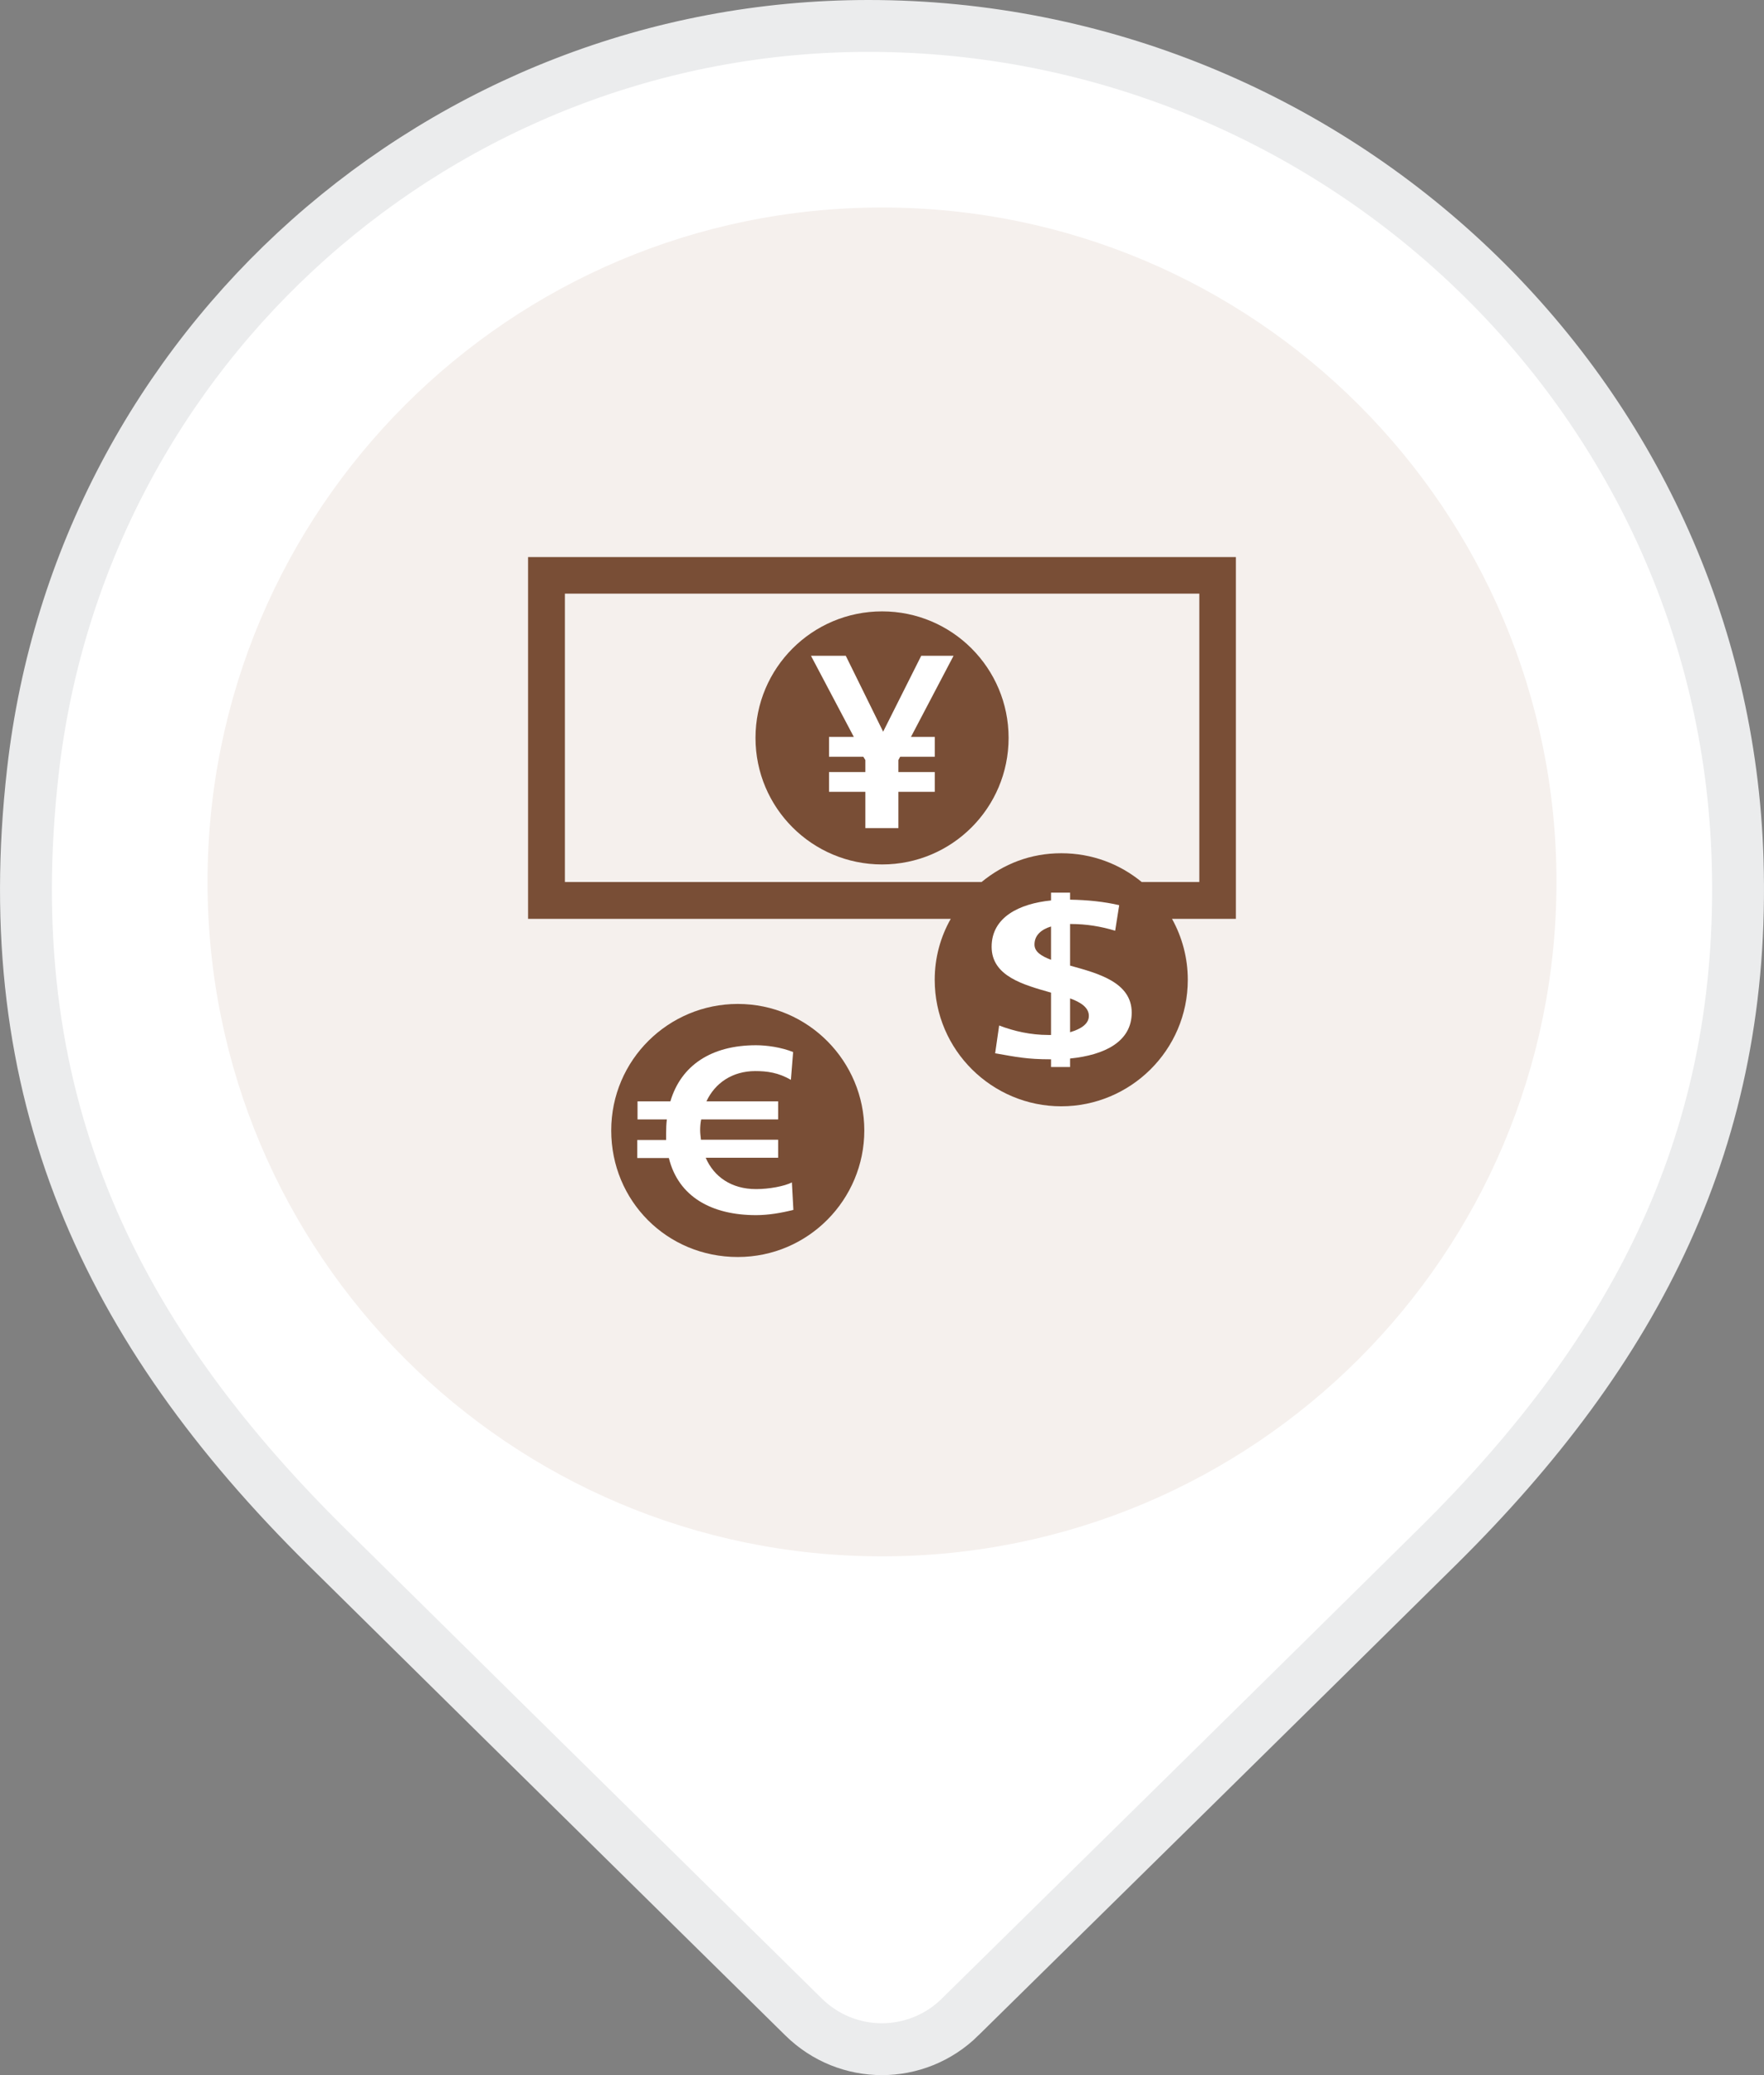
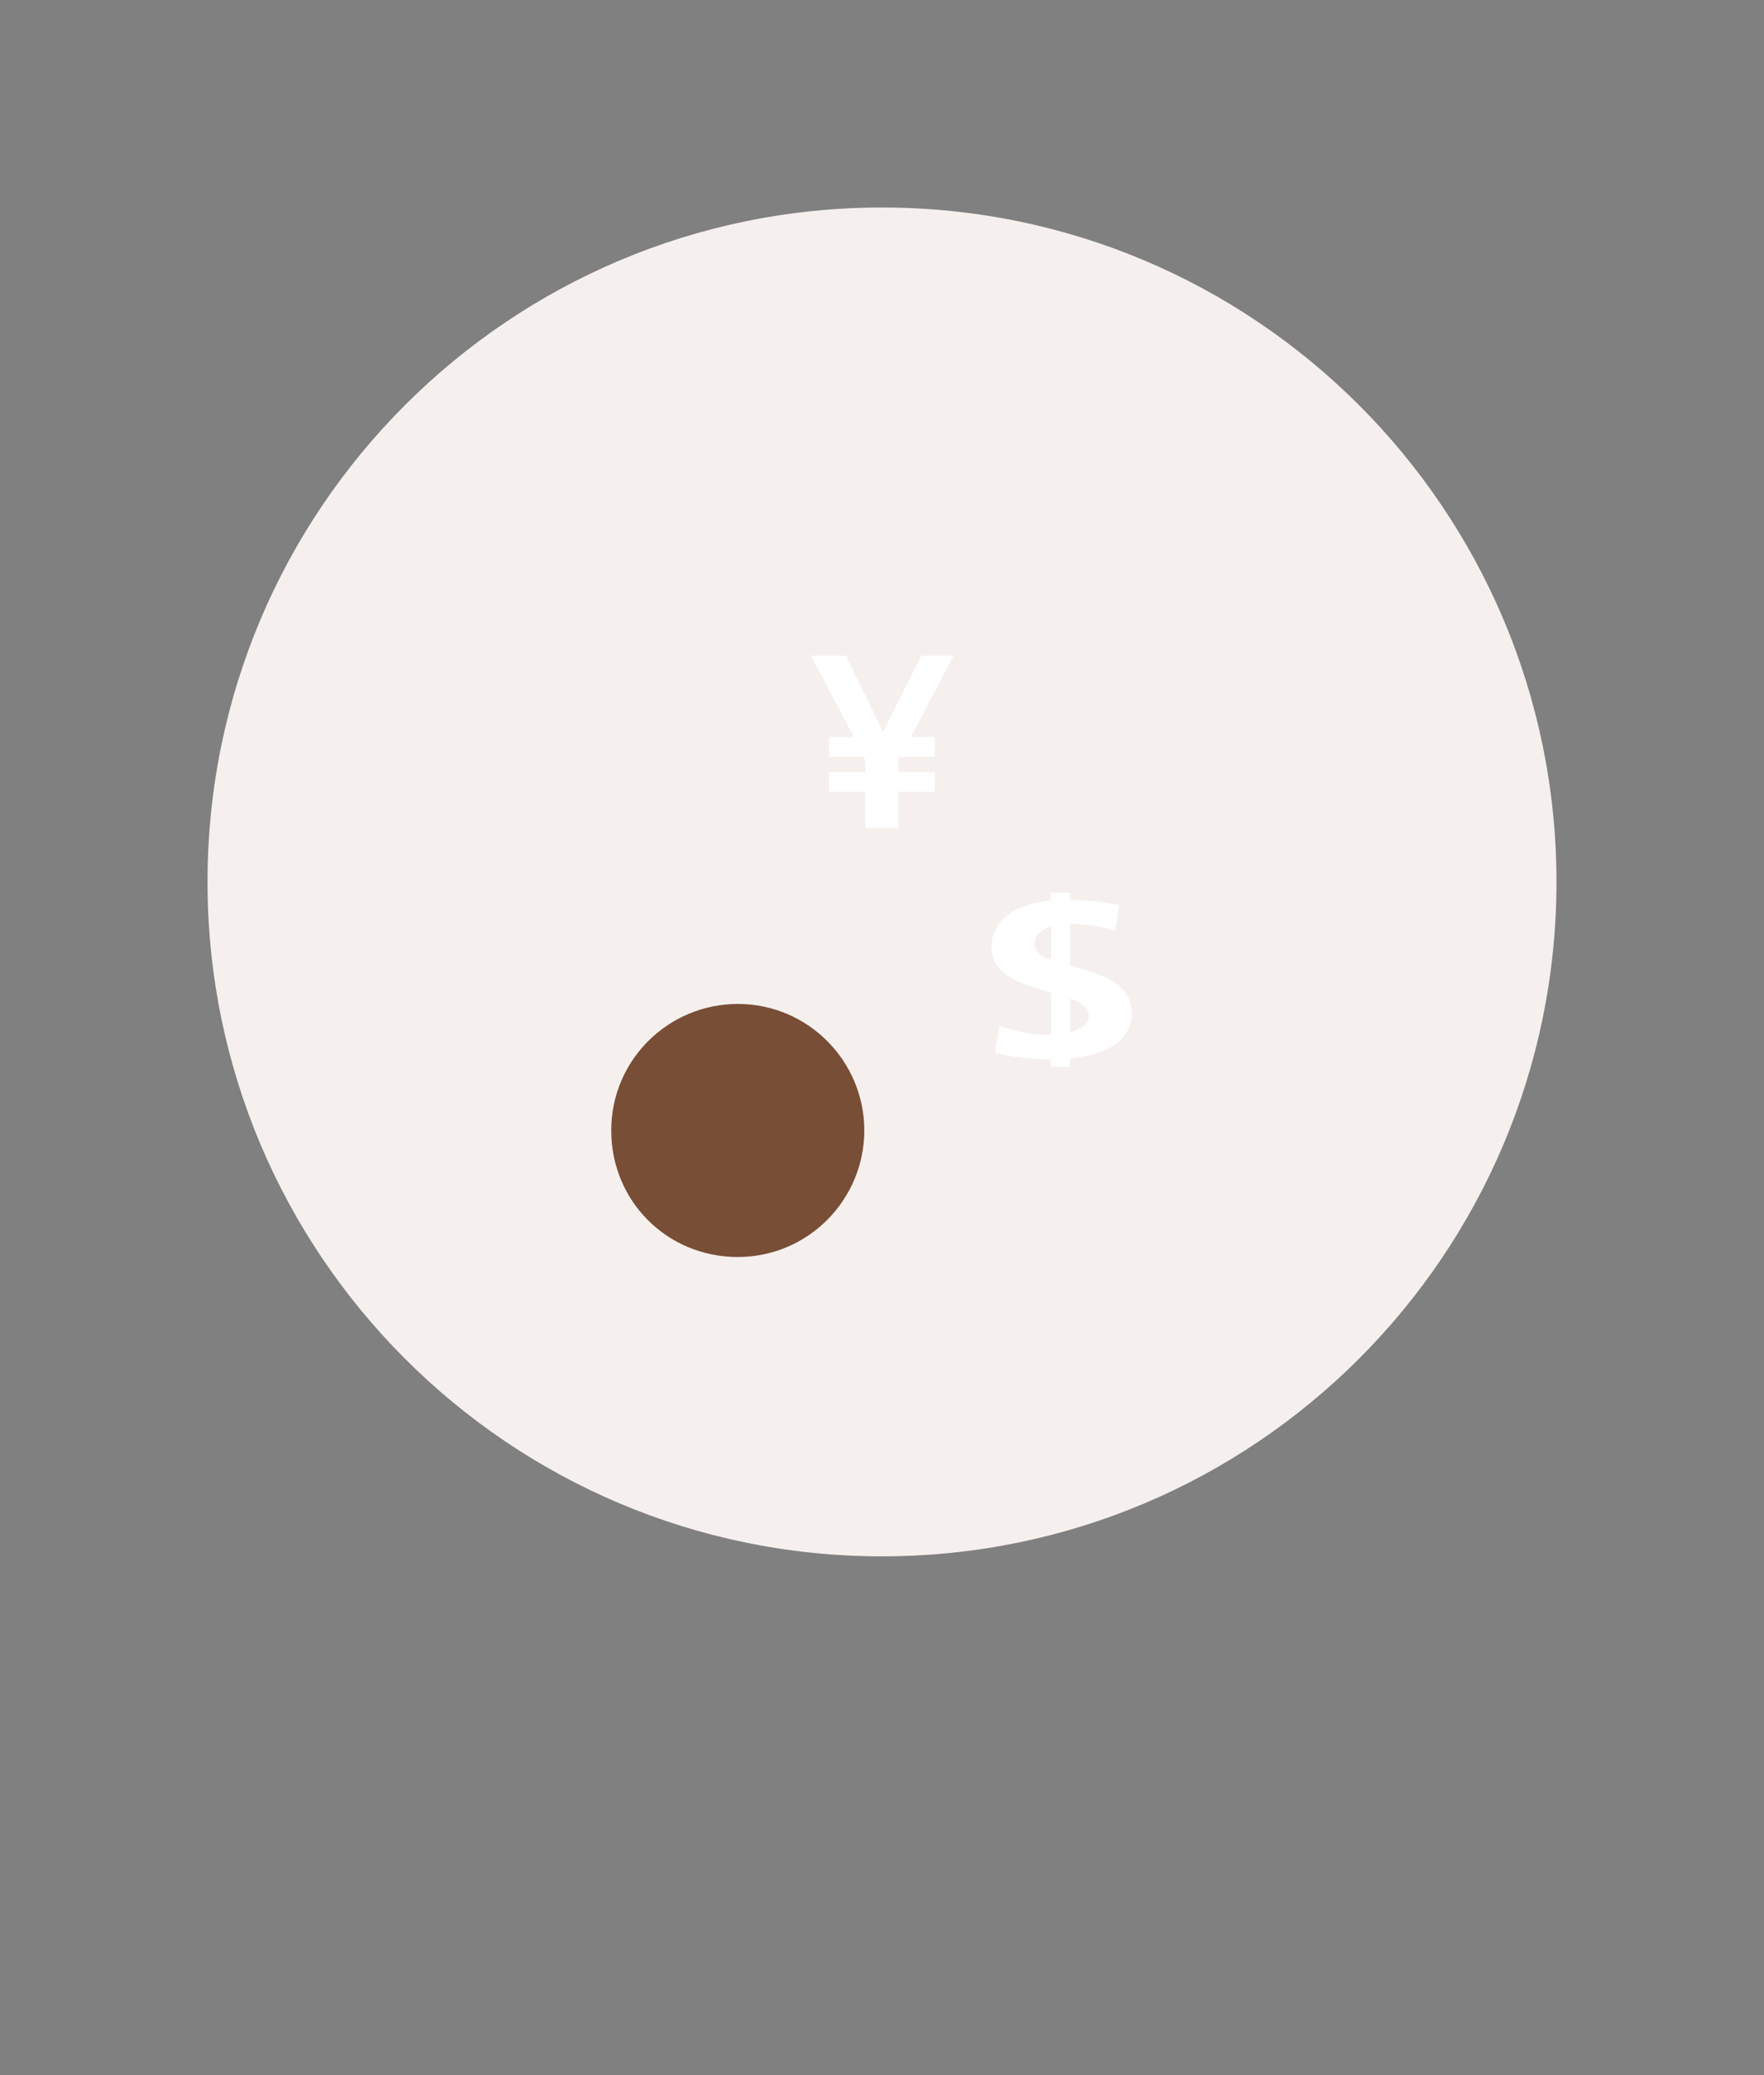
<svg xmlns="http://www.w3.org/2000/svg" width="34" height="40" viewBox="0 0 34 40" fill="none">
  <rect x="0" y="0" width="34" height="40" fill="#808080" stroke="none" />
-   <path d="M18.507 38.878L18.507 38.879C17.667 39.707 16.328 39.707 15.488 38.879L15.488 38.879C14.899 38.298 14.203 37.613 13.45 36.871C11.121 34.577 8.245 31.743 6.291 29.811L6.291 29.811C2.036 25.605 -0.068 21.056 0.633 14.876L0.633 14.876C1.561 6.662 8.538 0.5 16.739 0.5C25.684 0.5 33.218 7.569 33.491 16.574L33.491 16.574C33.654 21.899 31.569 25.994 27.709 29.811L27.709 29.811C25.123 32.368 20.921 36.504 18.507 38.878Z" fill="white" stroke="#EBECED" />
  <path d="M17 30C24.18 30 30 24.18 30 17C30 9.82 24.18 4 17 4C9.82 4 4 9.82 4 17C4 24.18 9.82 30 17 30Z" fill="#F5F0ED" />
-   <path d="M23.821 10.738H10.178V17.712H18.325C18.127 18.06 18.016 18.461 18.016 18.886C18.016 20.248 19.127 21.325 20.455 21.325C21.783 21.325 22.894 20.248 22.894 18.886C22.894 18.461 22.783 18.06 22.59 17.712H23.821V10.738ZM23.116 17.002H22.006C21.585 16.655 21.049 16.447 20.455 16.447C19.861 16.447 19.34 16.655 18.919 17.002H10.888V11.443H23.116V17.002Z" fill="#794E36" />
-   <path d="M17.002 16.663C18.349 16.663 19.44 15.572 19.44 14.224C19.44 12.877 18.349 11.785 17.002 11.785C15.654 11.785 14.562 12.877 14.562 14.224C14.562 15.572 15.654 16.663 17.002 16.663Z" fill="#794E36" />
  <path d="M14.22 19.352C15.582 19.352 16.659 20.462 16.659 21.791C16.659 23.119 15.582 24.23 14.22 24.23C12.858 24.23 11.781 23.152 11.781 21.791C11.781 20.429 12.887 19.352 14.22 19.352Z" fill="#794E36" />
  <path d="M17.553 14.205H18.017V14.587H17.35L17.316 14.65V14.882H18.017V15.263H17.316V15.963H16.679V15.263H15.979V14.882H16.679V14.65L16.64 14.587H15.979V14.205H16.457L15.631 12.641H16.302L17.022 14.104L17.756 12.641H18.379L17.558 14.205H17.553Z" fill="white" />
-   <path d="M15.268 22.79C15.118 22.867 14.824 22.921 14.572 22.921C14.099 22.921 13.761 22.684 13.602 22.317H14.998V21.969H13.51C13.505 21.911 13.495 21.849 13.495 21.791C13.495 21.718 13.5 21.646 13.515 21.578H14.998V21.23H13.616C13.78 20.878 14.114 20.646 14.558 20.646C14.785 20.646 15.002 20.675 15.244 20.815L15.287 20.279C15.055 20.187 14.78 20.148 14.572 20.148C13.718 20.148 13.128 20.53 12.921 21.23H12.288V21.578H12.853C12.843 21.66 12.839 21.747 12.839 21.839C12.839 21.887 12.839 21.931 12.839 21.974H12.283V22.322H12.892C13.075 23.066 13.713 23.423 14.572 23.423C14.814 23.423 15.06 23.38 15.292 23.322L15.263 22.79H15.268Z" fill="white" />
  <path d="M21.813 19.52C21.813 18.931 21.161 18.762 20.625 18.613V17.811C20.625 17.811 20.639 17.811 20.644 17.811C20.939 17.811 21.229 17.859 21.494 17.941L21.572 17.448C21.282 17.381 20.963 17.347 20.625 17.342V17.207H20.258V17.357C19.645 17.419 19.113 17.68 19.113 18.25C19.113 18.82 19.732 18.984 20.258 19.134V19.95C20.258 19.95 20.219 19.95 20.2 19.95C19.872 19.95 19.543 19.878 19.258 19.767L19.181 20.303C19.591 20.375 19.794 20.419 20.248 20.419H20.258V20.568H20.625V20.404C21.296 20.337 21.813 20.076 21.813 19.52ZM19.939 18.207C19.939 18.018 20.084 17.912 20.258 17.859V18.501C20.07 18.429 19.939 18.347 19.939 18.207ZM20.625 19.897V19.245C20.837 19.322 20.987 19.424 20.987 19.583C20.987 19.743 20.823 19.839 20.625 19.897Z" fill="white" />
</svg>